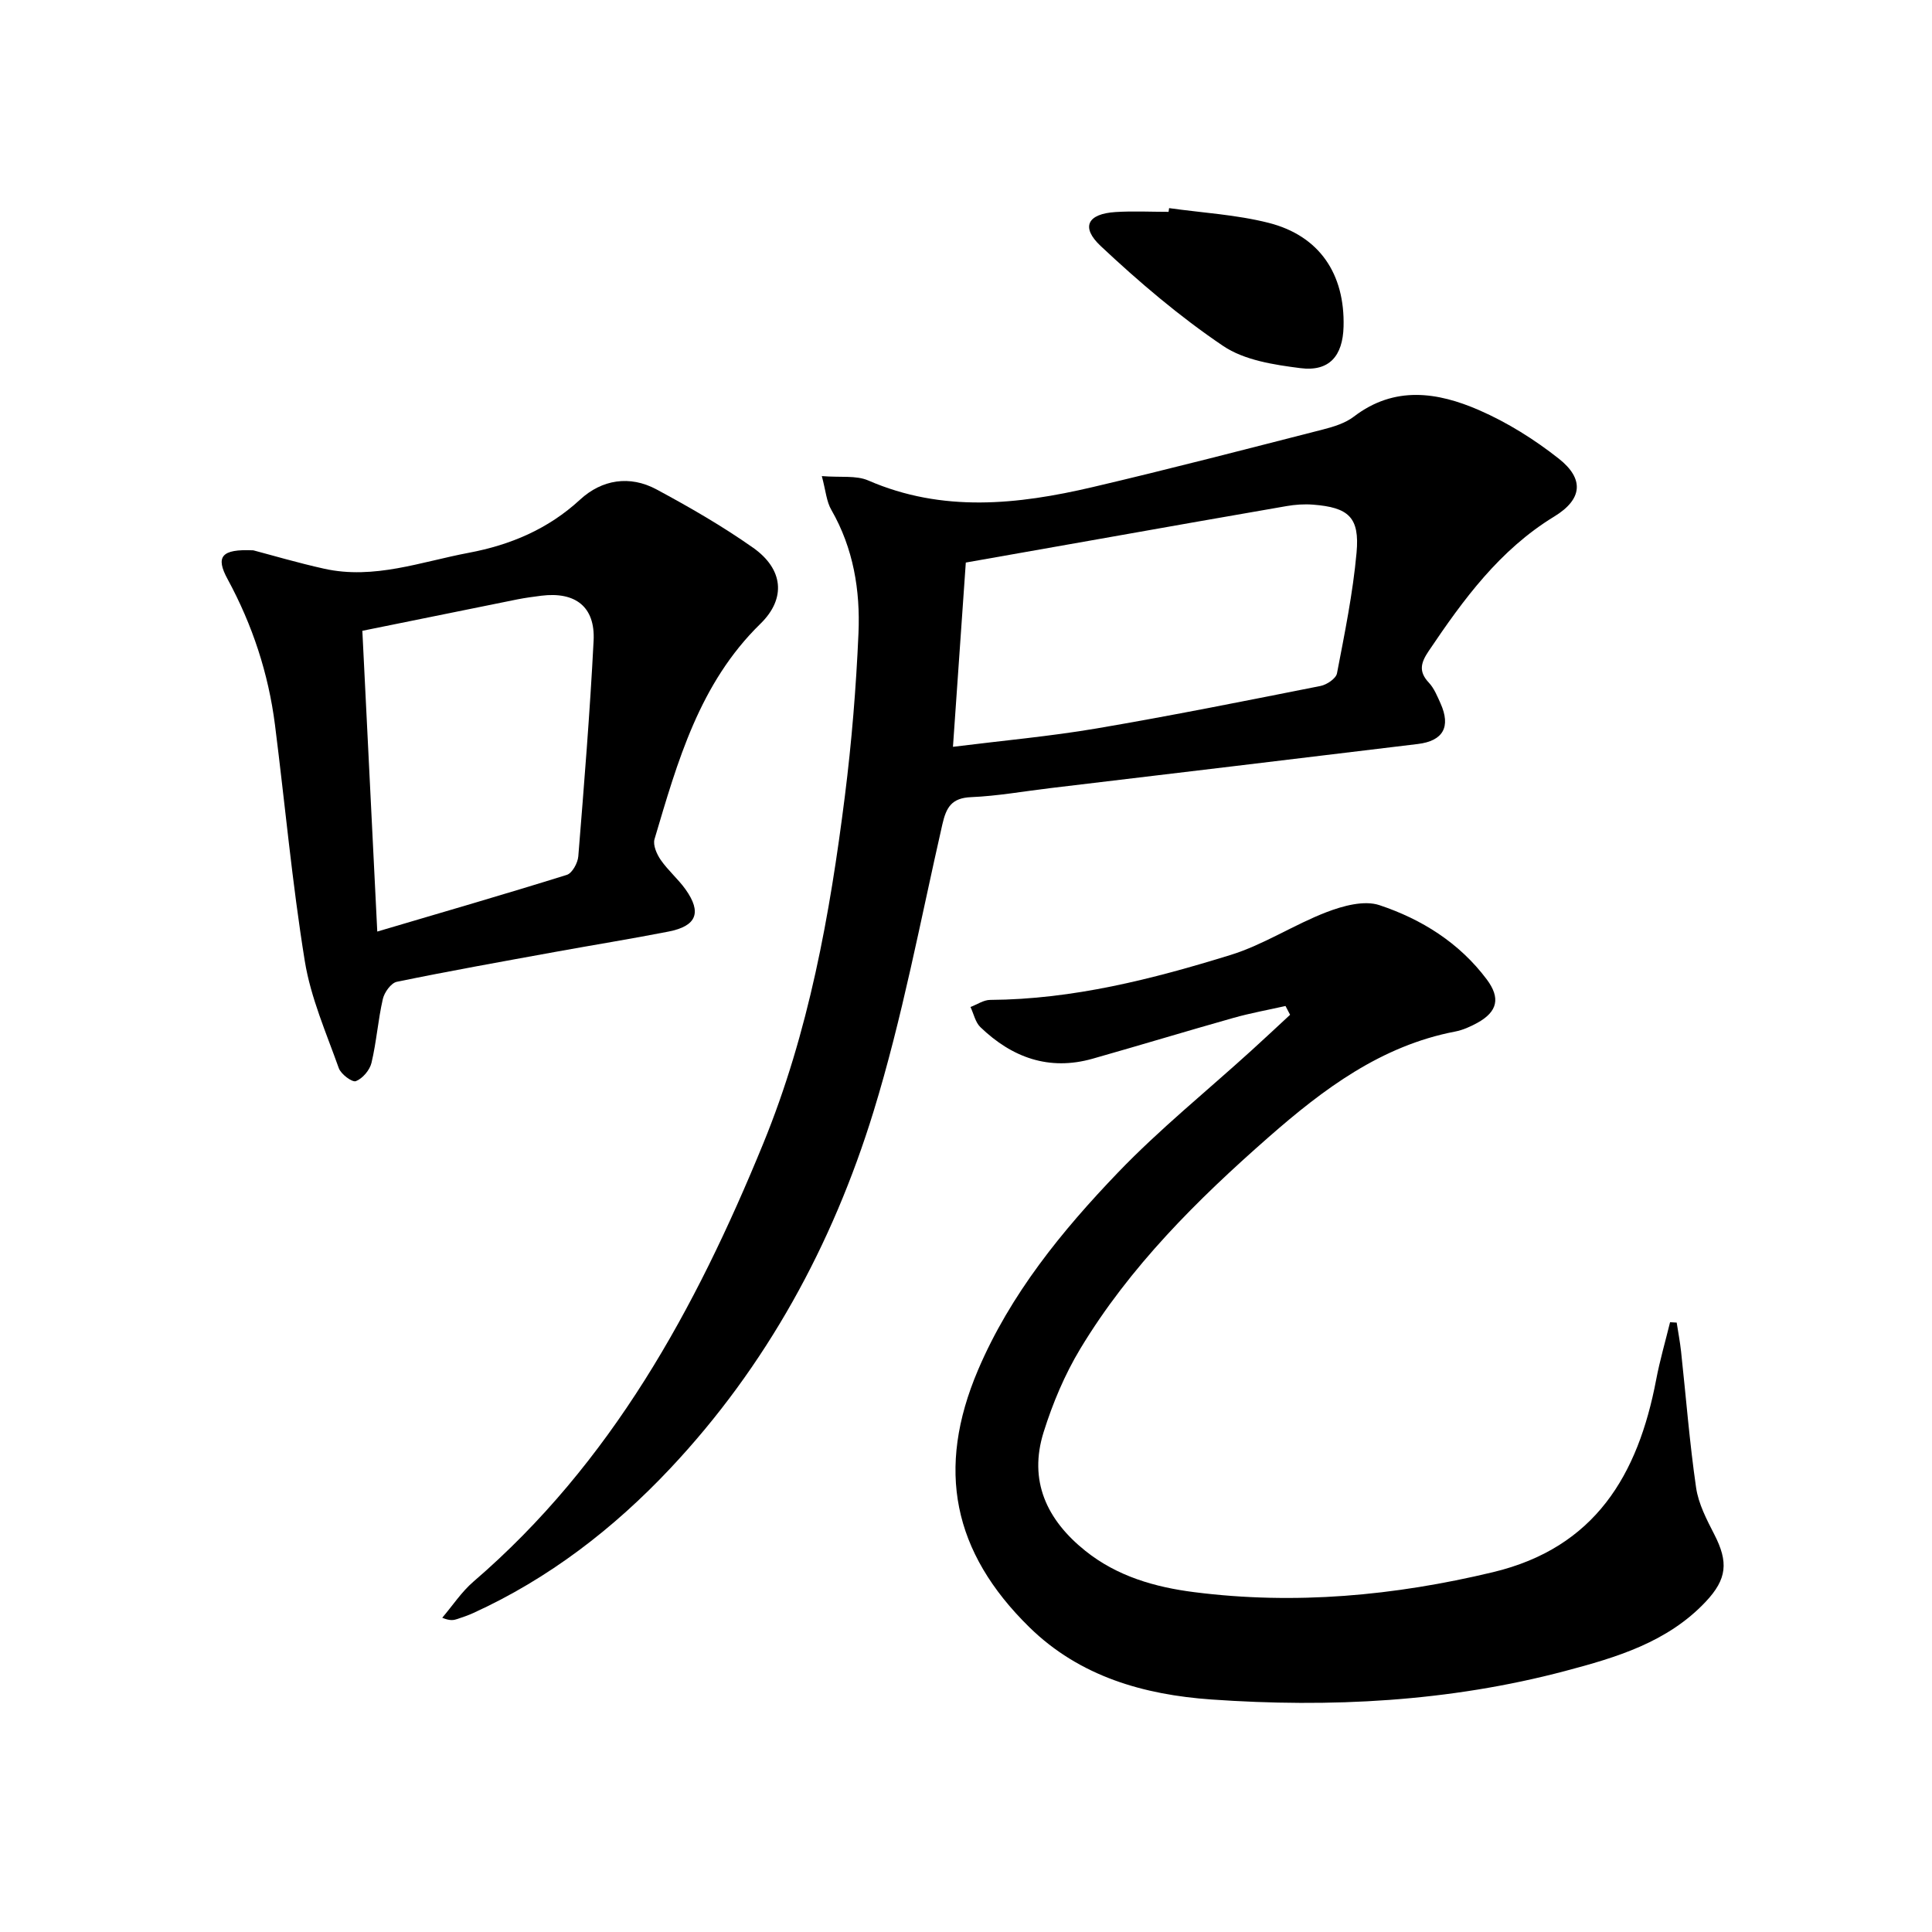
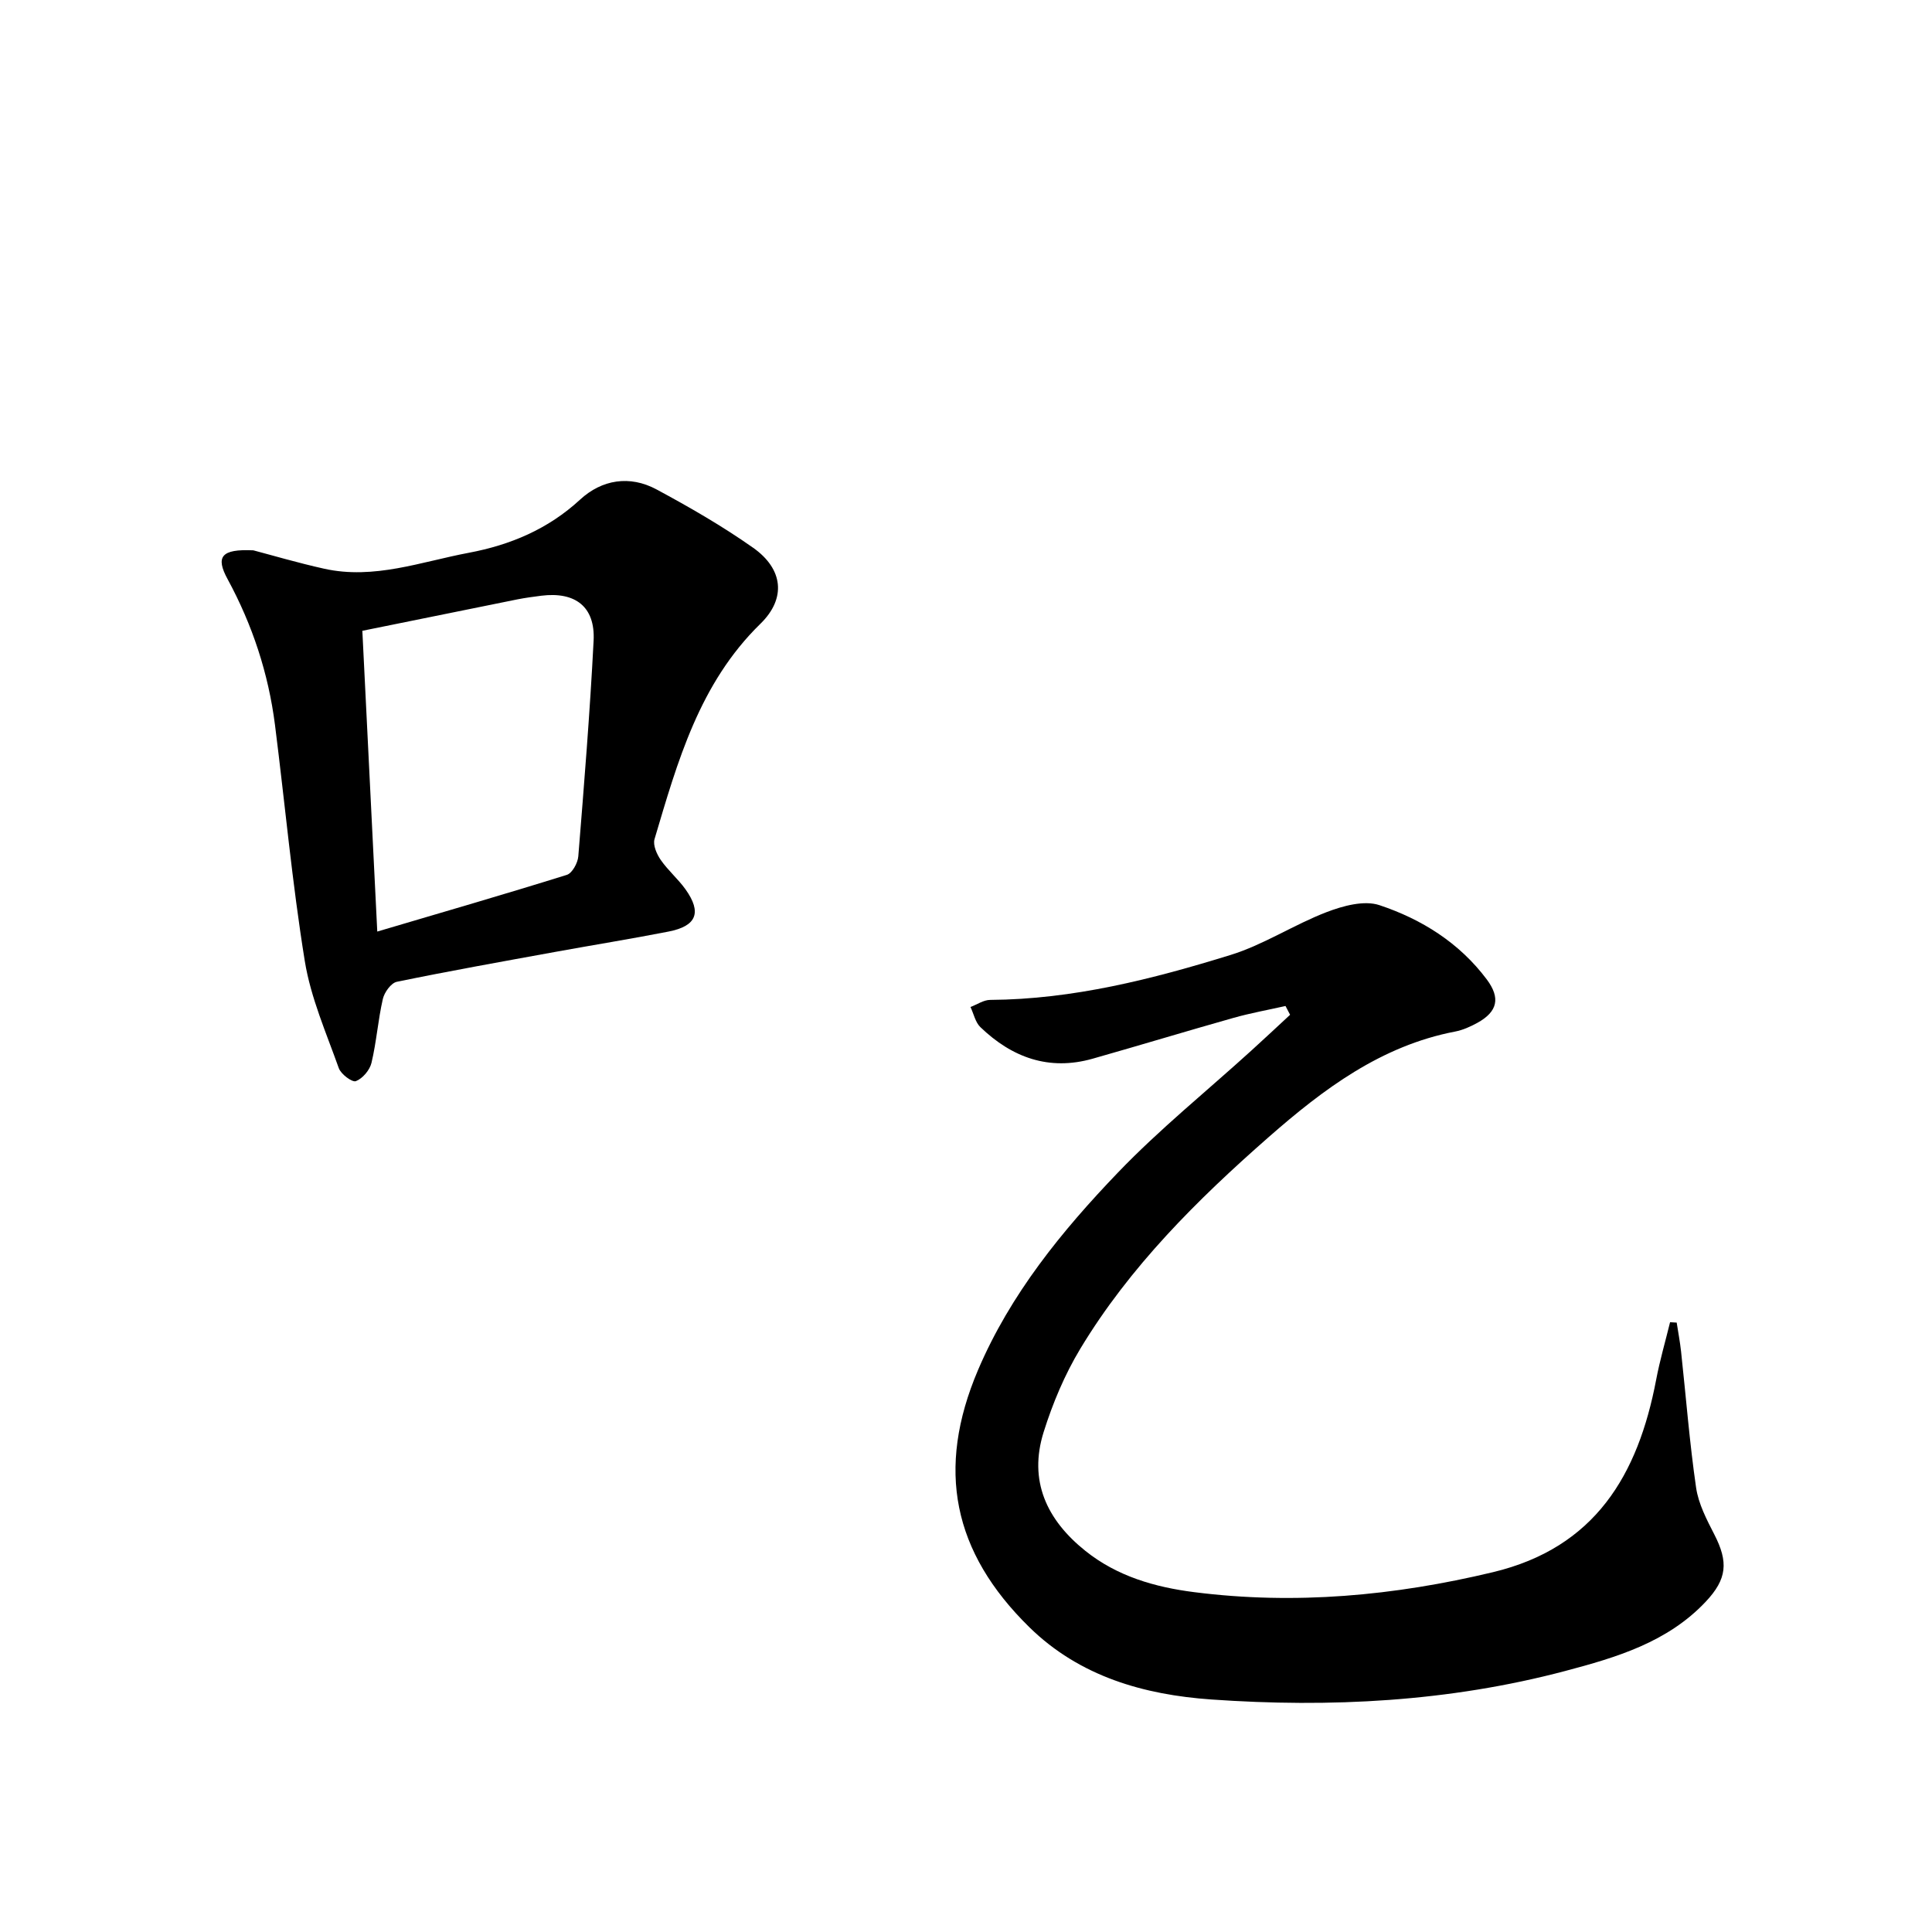
<svg xmlns="http://www.w3.org/2000/svg" enable-background="new 0 0 400 400" viewBox="0 0 400 400">
-   <path d="m170.15 98.57c3.89.32 7.1-.19 9.62.91 15.36 6.67 30.9 5.01 46.44 1.37 15.96-3.74 31.82-7.87 47.7-11.93 2.23-.57 4.62-1.31 6.4-2.67 8.41-6.44 17.33-5.08 25.95-1.32 5.85 2.55 11.44 6.06 16.46 10.02 5.31 4.19 4.94 8.41-.93 11.99-11.32 6.91-18.8 17.17-25.99 27.84-1.62 2.4-2.16 4.23.02 6.55 1.1 1.17 1.76 2.82 2.44 4.33 2.14 4.81.56 7.74-4.73 8.38-25.38 3.09-50.77 6.1-76.15 9.14-5.44.65-10.87 1.63-16.32 1.86-4.05.17-5.15 2.11-5.96 5.66-4.53 19.87-8.27 40.01-14.25 59.45-8.49 27.58-22.18 52.72-42.11 73.9-11.68 12.41-25.12 22.79-40.8 29.93-1.05.48-2.16.85-3.26 1.22-.74.25-1.51.41-3.12-.26 2.14-2.51 3.99-5.35 6.46-7.48 28.57-24.56 45.98-56.46 59.98-90.65 9.46-23.09 13.82-47.41 16.92-71.98 1.41-11.19 2.33-22.48 2.82-33.75.38-8.86-1.05-17.54-5.6-25.48-1.03-1.74-1.17-3.97-1.99-7.03zm27.15 56.05c10.4-1.3 20.12-2.17 29.71-3.8 15.52-2.64 30.96-5.74 46.4-8.8 1.3-.26 3.2-1.54 3.4-2.62 1.59-8.28 3.29-16.59 4.05-24.97.67-7.33-1.64-9.38-9.03-9.95-1.8-.14-3.67-.01-5.46.3-12.91 2.22-25.81 4.52-38.71 6.8-9.09 1.6-18.19 3.21-27.7 4.89-.89 12.74-1.75 25.08-2.66 38.15z" />
  <path d="m266.15 208.28c-3.59.81-7.23 1.46-10.77 2.46-9.74 2.75-19.42 5.69-29.15 8.45-9.05 2.57-16.71-.24-23.25-6.53-1.05-1.01-1.38-2.76-2.05-4.17 1.35-.51 2.71-1.46 4.06-1.47 17.16-.11 33.59-4.3 49.77-9.3 6.89-2.13 13.13-6.28 19.91-8.88 3.39-1.3 7.76-2.49 10.92-1.44 8.74 2.91 16.55 7.79 22.23 15.38 2.87 3.84 2.24 6.67-1.93 8.98-1.44.79-3.01 1.5-4.61 1.81-15.34 2.94-27.3 11.93-38.61 21.85-14.8 12.98-28.76 26.84-39.01 43.83-3.22 5.34-5.71 11.27-7.58 17.23-3.17 10.08.61 18.18 8.62 24.6 6.6 5.29 14.44 7.53 22.56 8.56 20.84 2.65 41.39.76 61.81-4.13 21.21-5.07 30.07-20.16 33.82-39.85.76-4.01 1.91-7.94 2.88-11.91.46.03.91.06 1.37.08.31 2 .69 3.99.91 6 1.02 9.4 1.75 18.83 3.11 28.18.49 3.35 2.19 6.6 3.77 9.68 2.94 5.72 2.66 9.23-1.81 13.96-7.91 8.38-18.48 11.51-29.1 14.32-24.04 6.36-48.6 7.62-73.24 5.89-13.91-.98-27.22-4.73-37.66-14.96-15.87-15.56-19.35-32.75-10.64-53.23 6.69-15.71 17.35-28.79 29-40.93 8.62-8.98 18.38-16.85 27.61-25.24 2.69-2.44 5.34-4.93 8.01-7.4-.32-.59-.64-1.21-.95-1.82z" />
  <path d="m52.45 113.94c3.77.99 9.18 2.59 14.68 3.81 10.31 2.29 20.04-1.44 29.92-3.3 8.64-1.63 16.42-4.9 23.05-11.01 4.51-4.16 10.28-5.09 15.81-2.12 6.86 3.69 13.66 7.61 20.02 12.09 6.21 4.38 6.91 10.46 1.51 15.73-12.65 12.35-17.15 28.51-21.93 44.6-.36 1.22.46 3.11 1.29 4.3 1.5 2.17 3.59 3.94 5.13 6.09 3.41 4.79 2.31 7.6-3.51 8.74-7.81 1.53-15.67 2.79-23.51 4.22-10.93 1.99-21.87 3.94-32.75 6.18-1.2.25-2.59 2.19-2.9 3.57-1 4.36-1.31 8.87-2.35 13.22-.36 1.5-1.84 3.24-3.23 3.78-.77.29-3.1-1.45-3.54-2.7-2.6-7.3-5.8-14.57-7.03-22.13-2.63-16.22-4.11-32.62-6.18-48.94-1.36-10.65-4.66-20.67-9.8-30.15-2.55-4.67-1.33-6.29 5.32-5.98zm25.66 78.93c13.62-4.03 26.48-7.75 39.25-11.74 1.11-.35 2.26-2.46 2.37-3.83 1.2-14.87 2.41-29.75 3.17-44.65.36-7.02-3.77-10.2-10.85-9.31-1.64.21-3.29.43-4.91.75-10.67 2.15-21.33 4.32-32.12 6.51 1.03 20.82 2.03 40.85 3.09 62.27z" />
-   <path d="m242.05 43.09c6.88.97 13.91 1.35 20.61 3.05 10.51 2.67 15.8 10.57 15.51 21.49-.16 6.08-2.97 9.35-8.93 8.59-5.49-.7-11.61-1.63-16.01-4.6-9.01-6.08-17.4-13.23-25.34-20.68-4.21-3.95-2.7-6.68 3.08-7.04 3.64-.23 7.32-.04 10.97-.04.04-.26.08-.52.11-.77z" />
</svg>